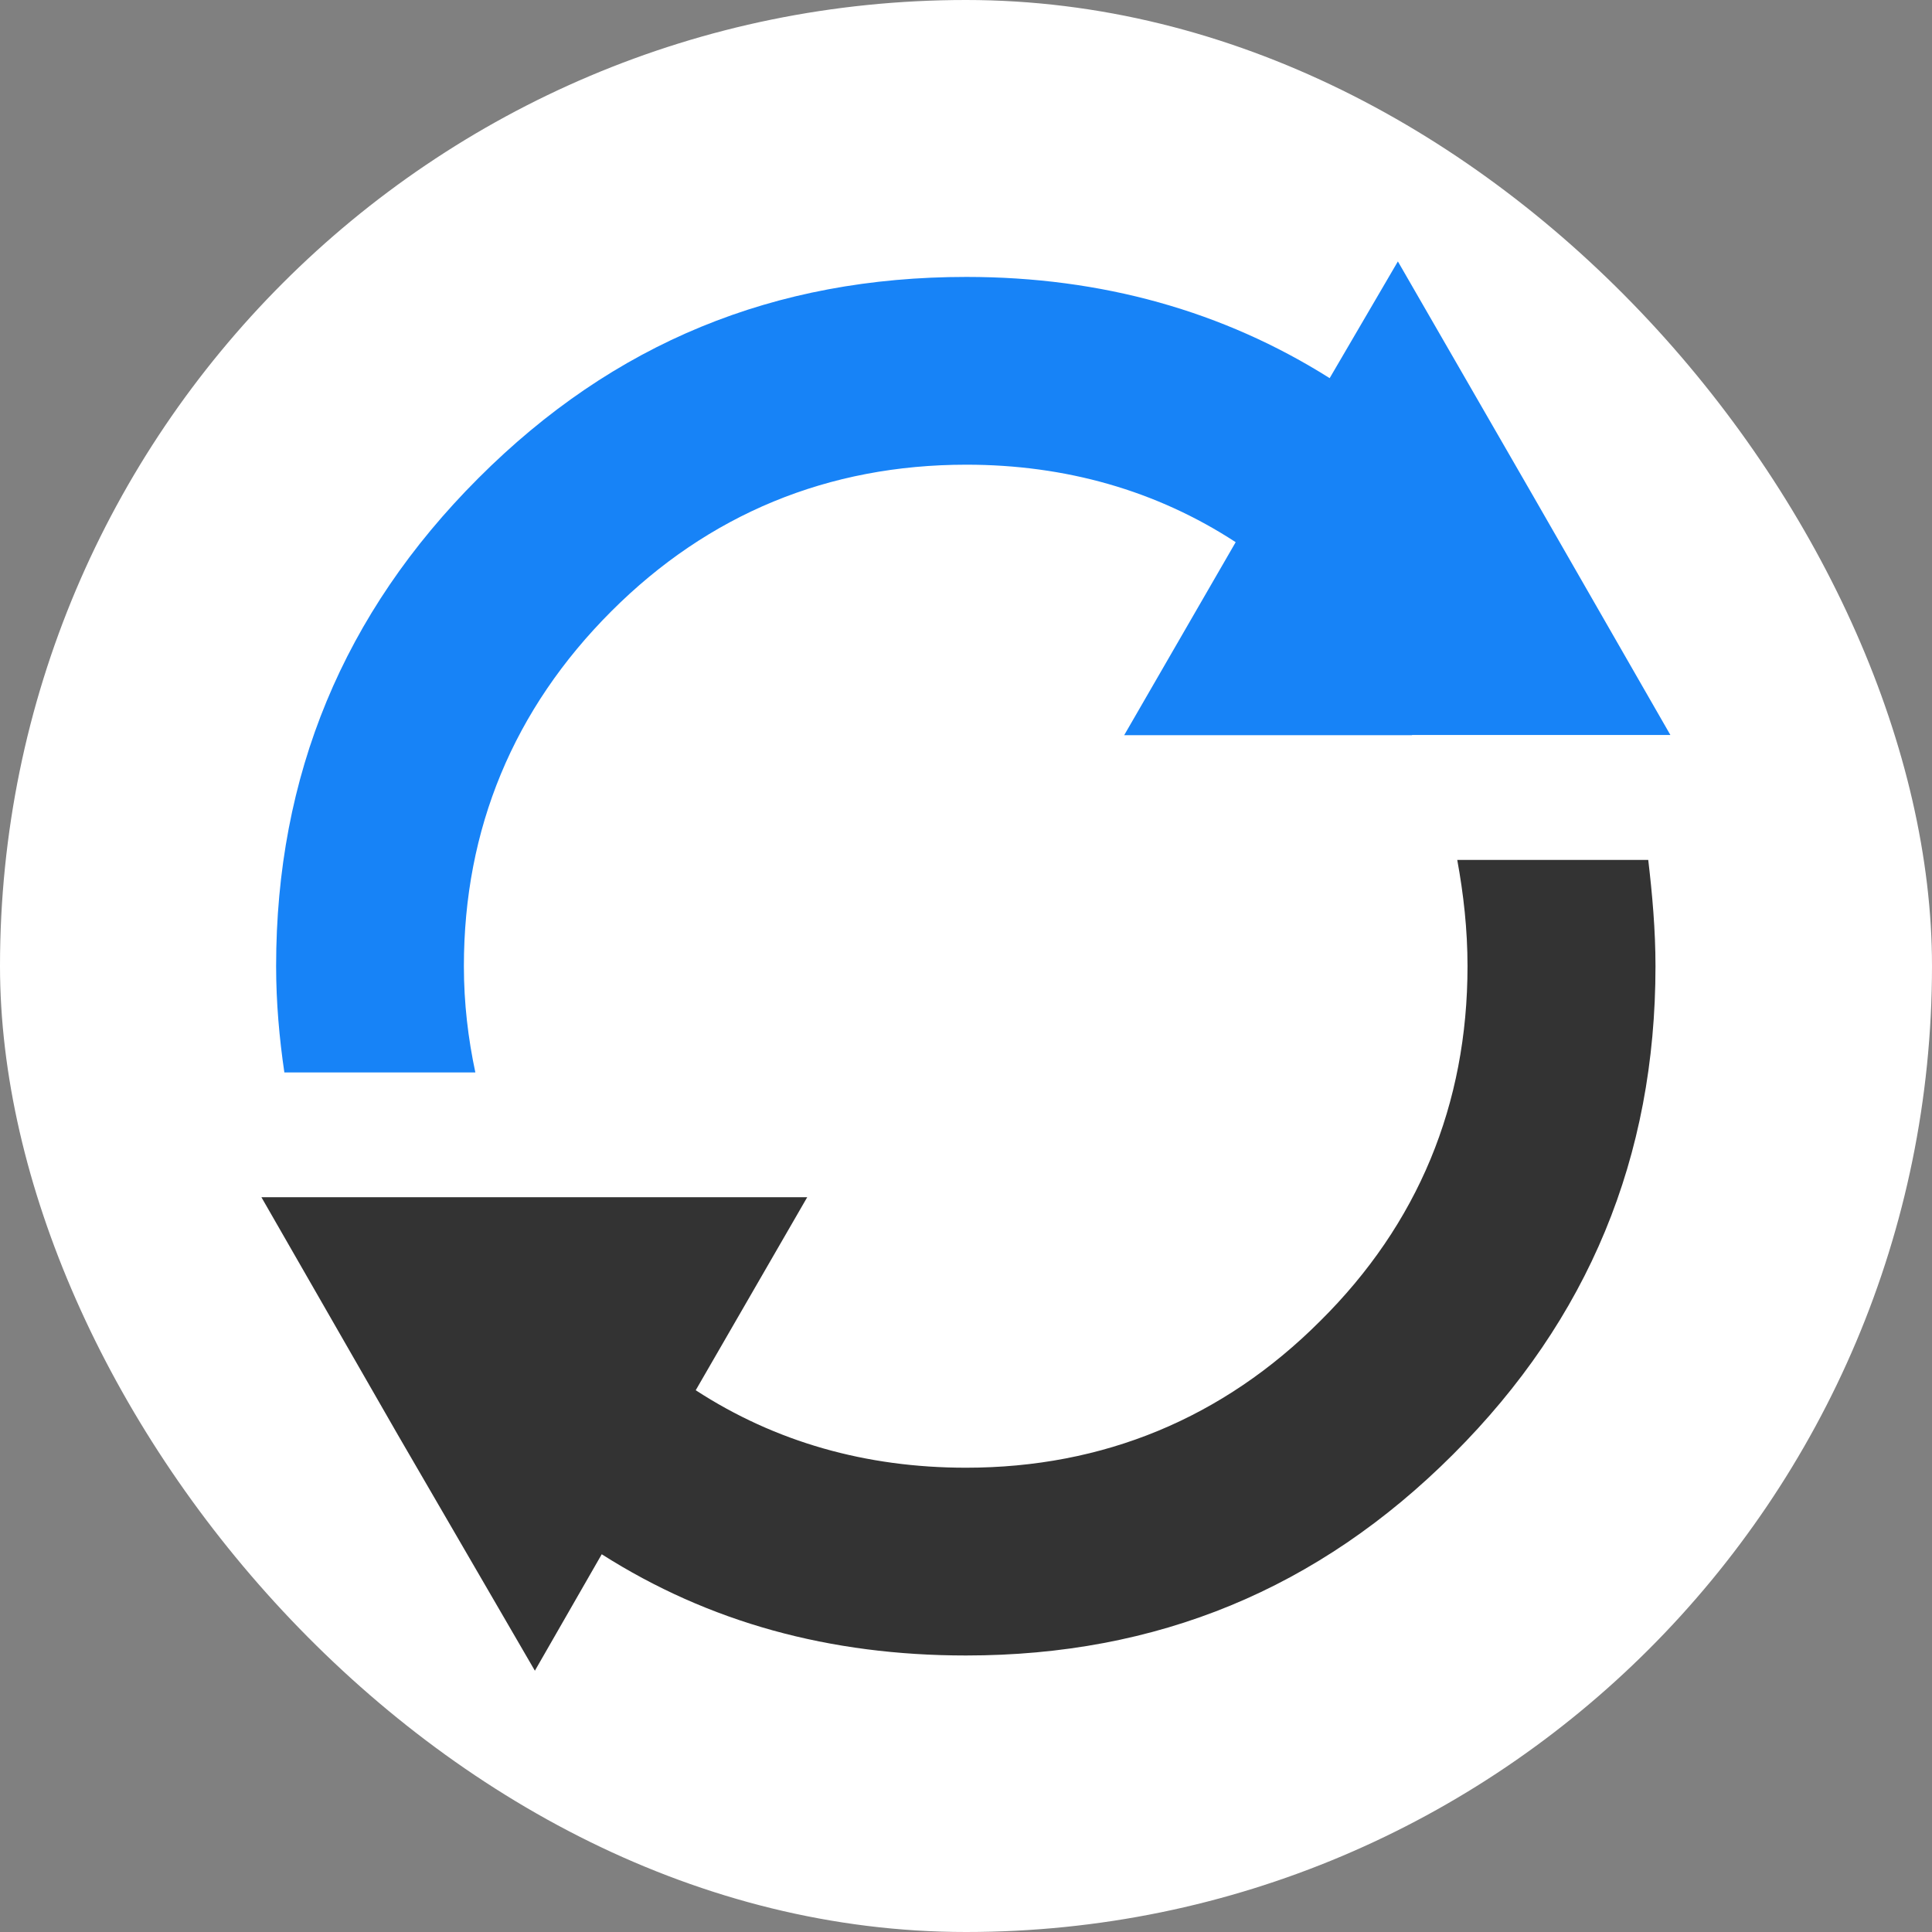
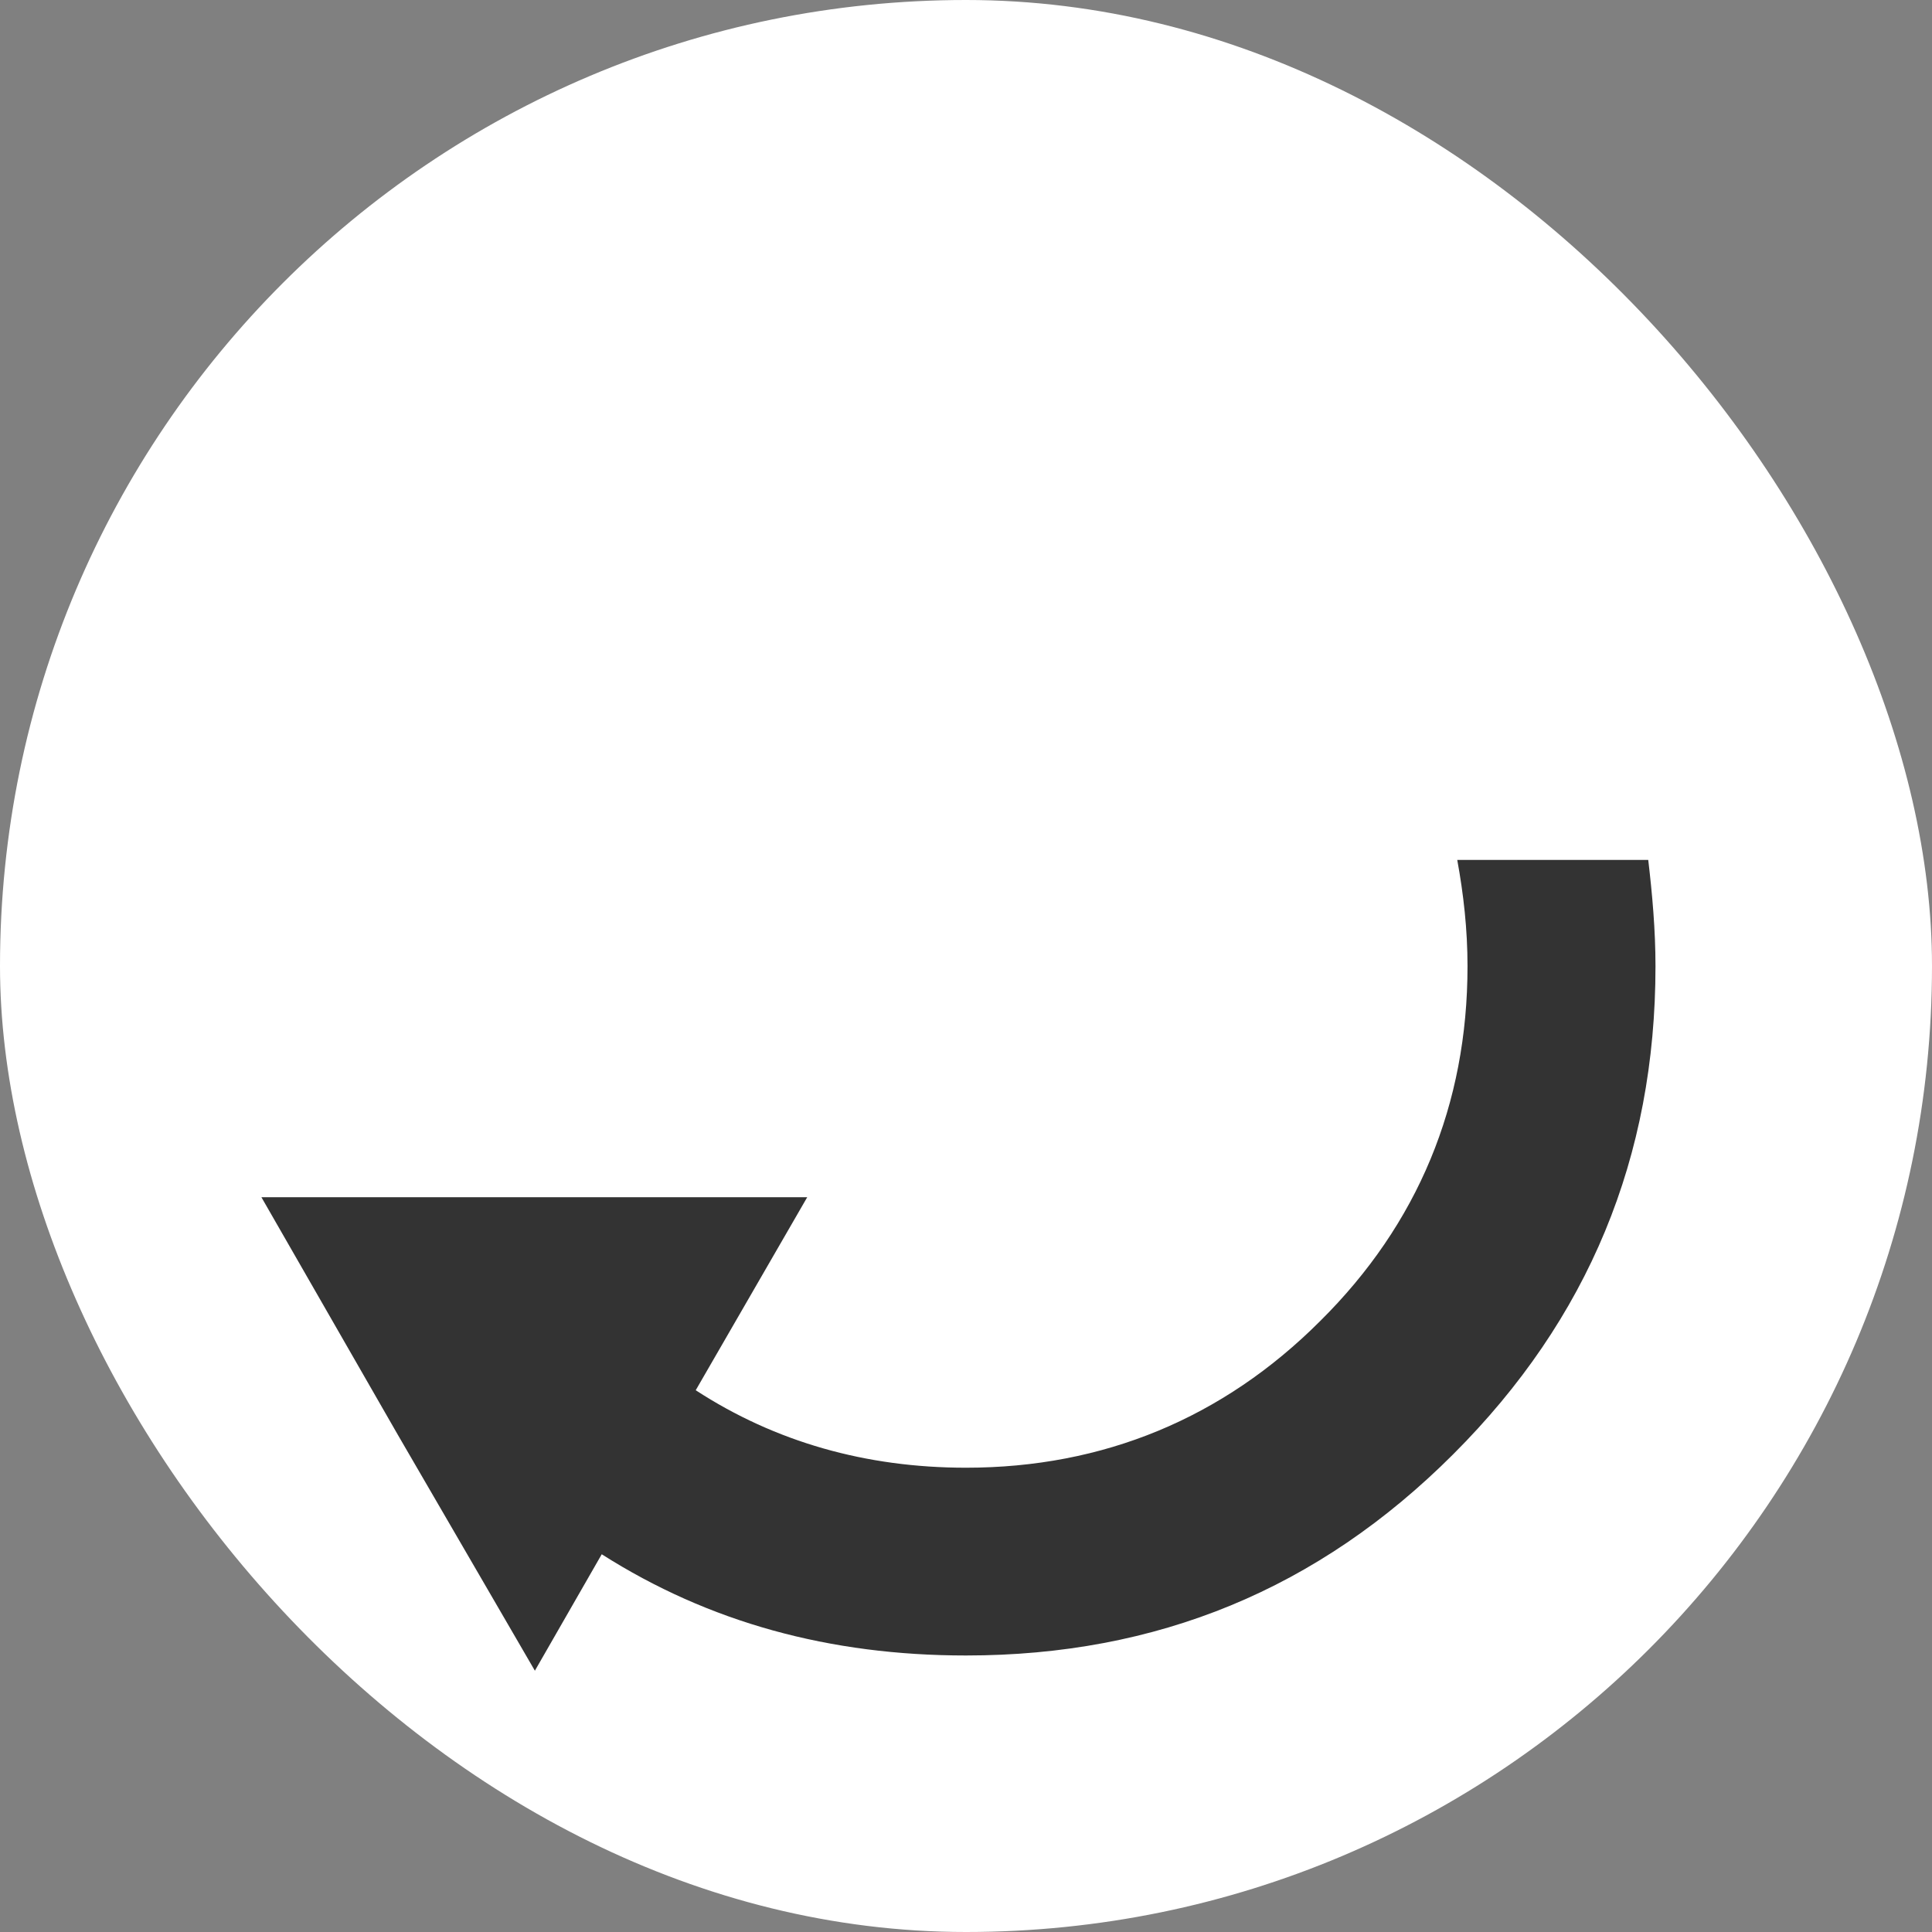
<svg xmlns="http://www.w3.org/2000/svg" id="Layer_2" data-name="Layer 2" viewBox="0 0 96 96">
  <rect x="0" y="0" width="96" height="96" fill="#808080" stroke="none" />
  <defs>
    <style>
      .cls-1 {
        fill: #fff;
      }

      .cls-2 {
        fill: #1783f7;
        fill-rule: evenodd;
      }

      .cls-3 {
        fill: #333;
      }
    </style>
  </defs>
  <g id="Layer_2-2" data-name="Layer 2">
    <g>
      <rect class="cls-1" x="0" y="0" width="96" height="96" rx="48" ry="48" />
      <g>
        <path class="cls-3" d="M26.58,83.02l-6.82-11.74-6.77-11.79h27.12l-5.54,9.59c3.95,2.57,8.46,3.85,13.43,3.85,6.82,0,12.77-2.46,17.59-7.28,4.87-4.82,7.33-10.77,7.33-17.64,0-1.84-.2-3.59-.51-5.28h9.49c.2,1.69,.36,3.48,.36,5.28,0,9.49-3.33,17.54-10.05,24.25-6.71,6.71-14.72,10-24.21,10-6.77,0-12.77-1.64-18.1-5.03l-3.33,5.8h0Z" />
        <g id="Layer_3" data-name="Layer 3">
-           <path class="cls-2" d="M70.18,36.52h12.82l-6.77-11.79-6.77-11.74-3.39,5.8c-5.28-3.33-11.33-5.03-18.05-5.03-9.54,0-17.54,3.28-24.25,10-6.71,6.71-10.05,14.77-10.05,24.25,0,1.8,.16,3.59,.41,5.28h9.49c-.36-1.69-.57-3.44-.57-5.28,0-6.82,2.46-12.77,7.33-17.64,4.82-4.82,10.77-7.28,17.64-7.28,4.92,0,9.44,1.28,13.38,3.85l-5.54,9.59h14.29Z" />
-         </g>
+           </g>
      </g>
    </g>
  </g>
</svg>